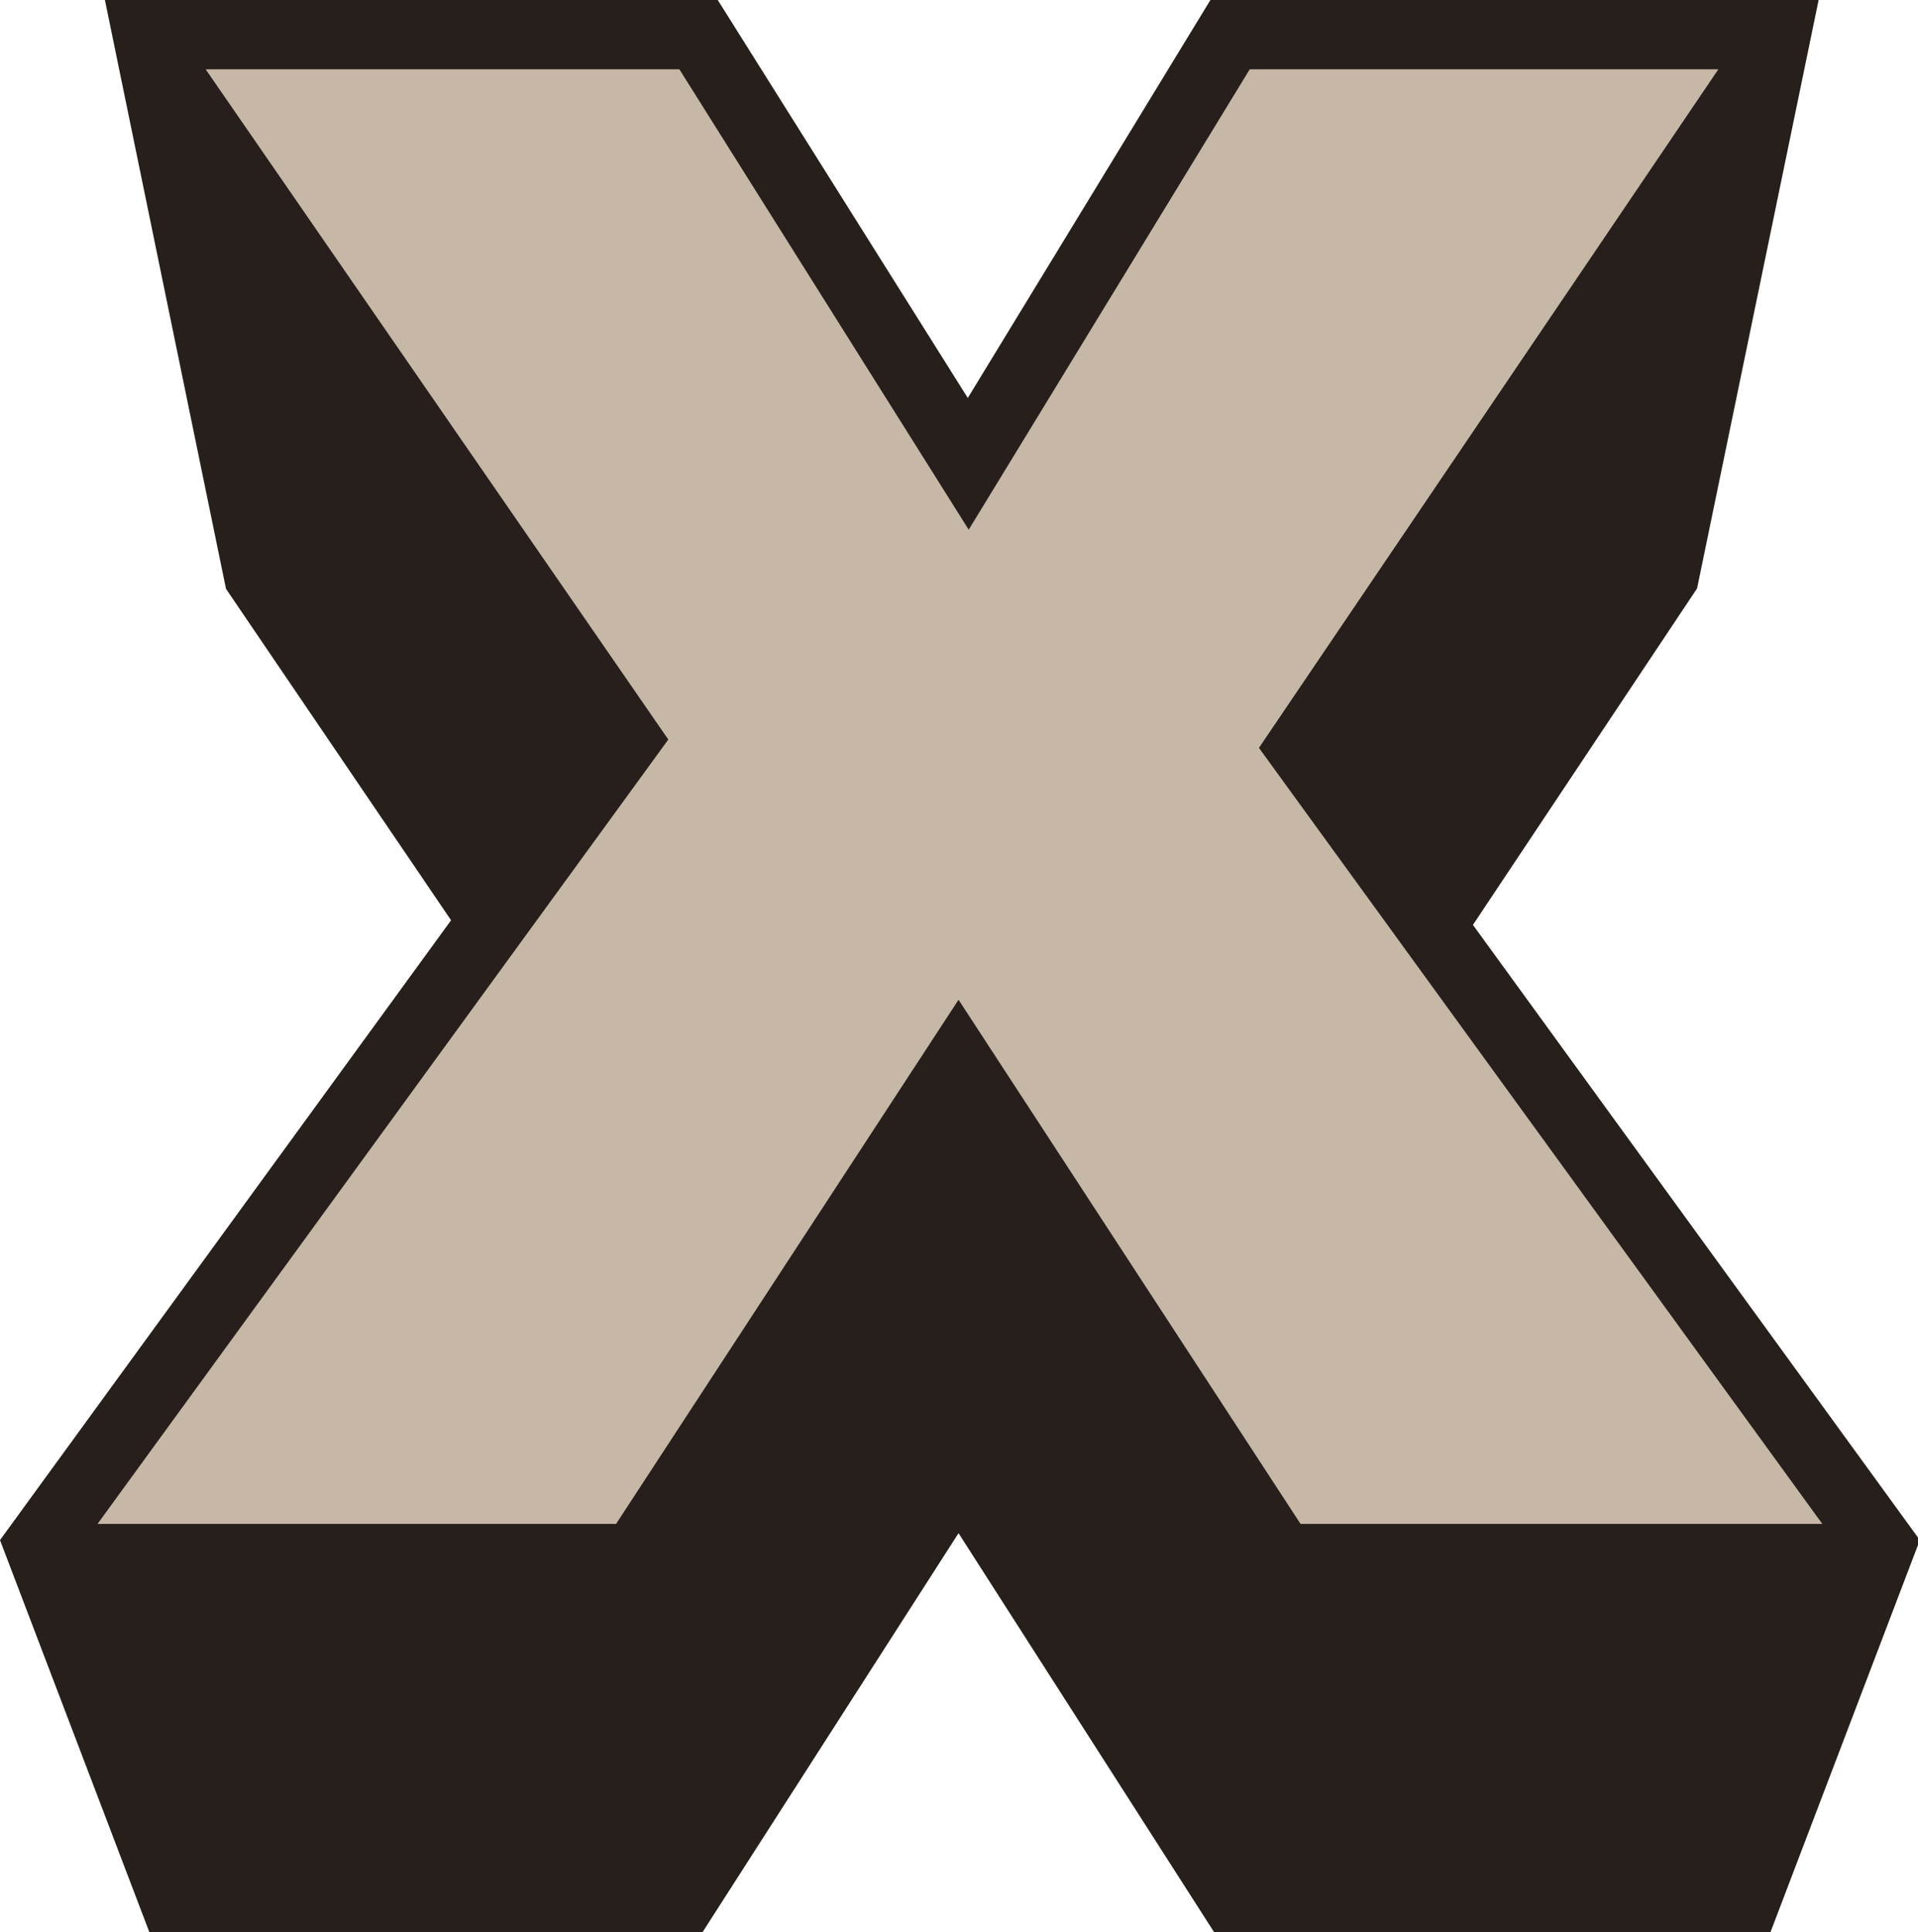
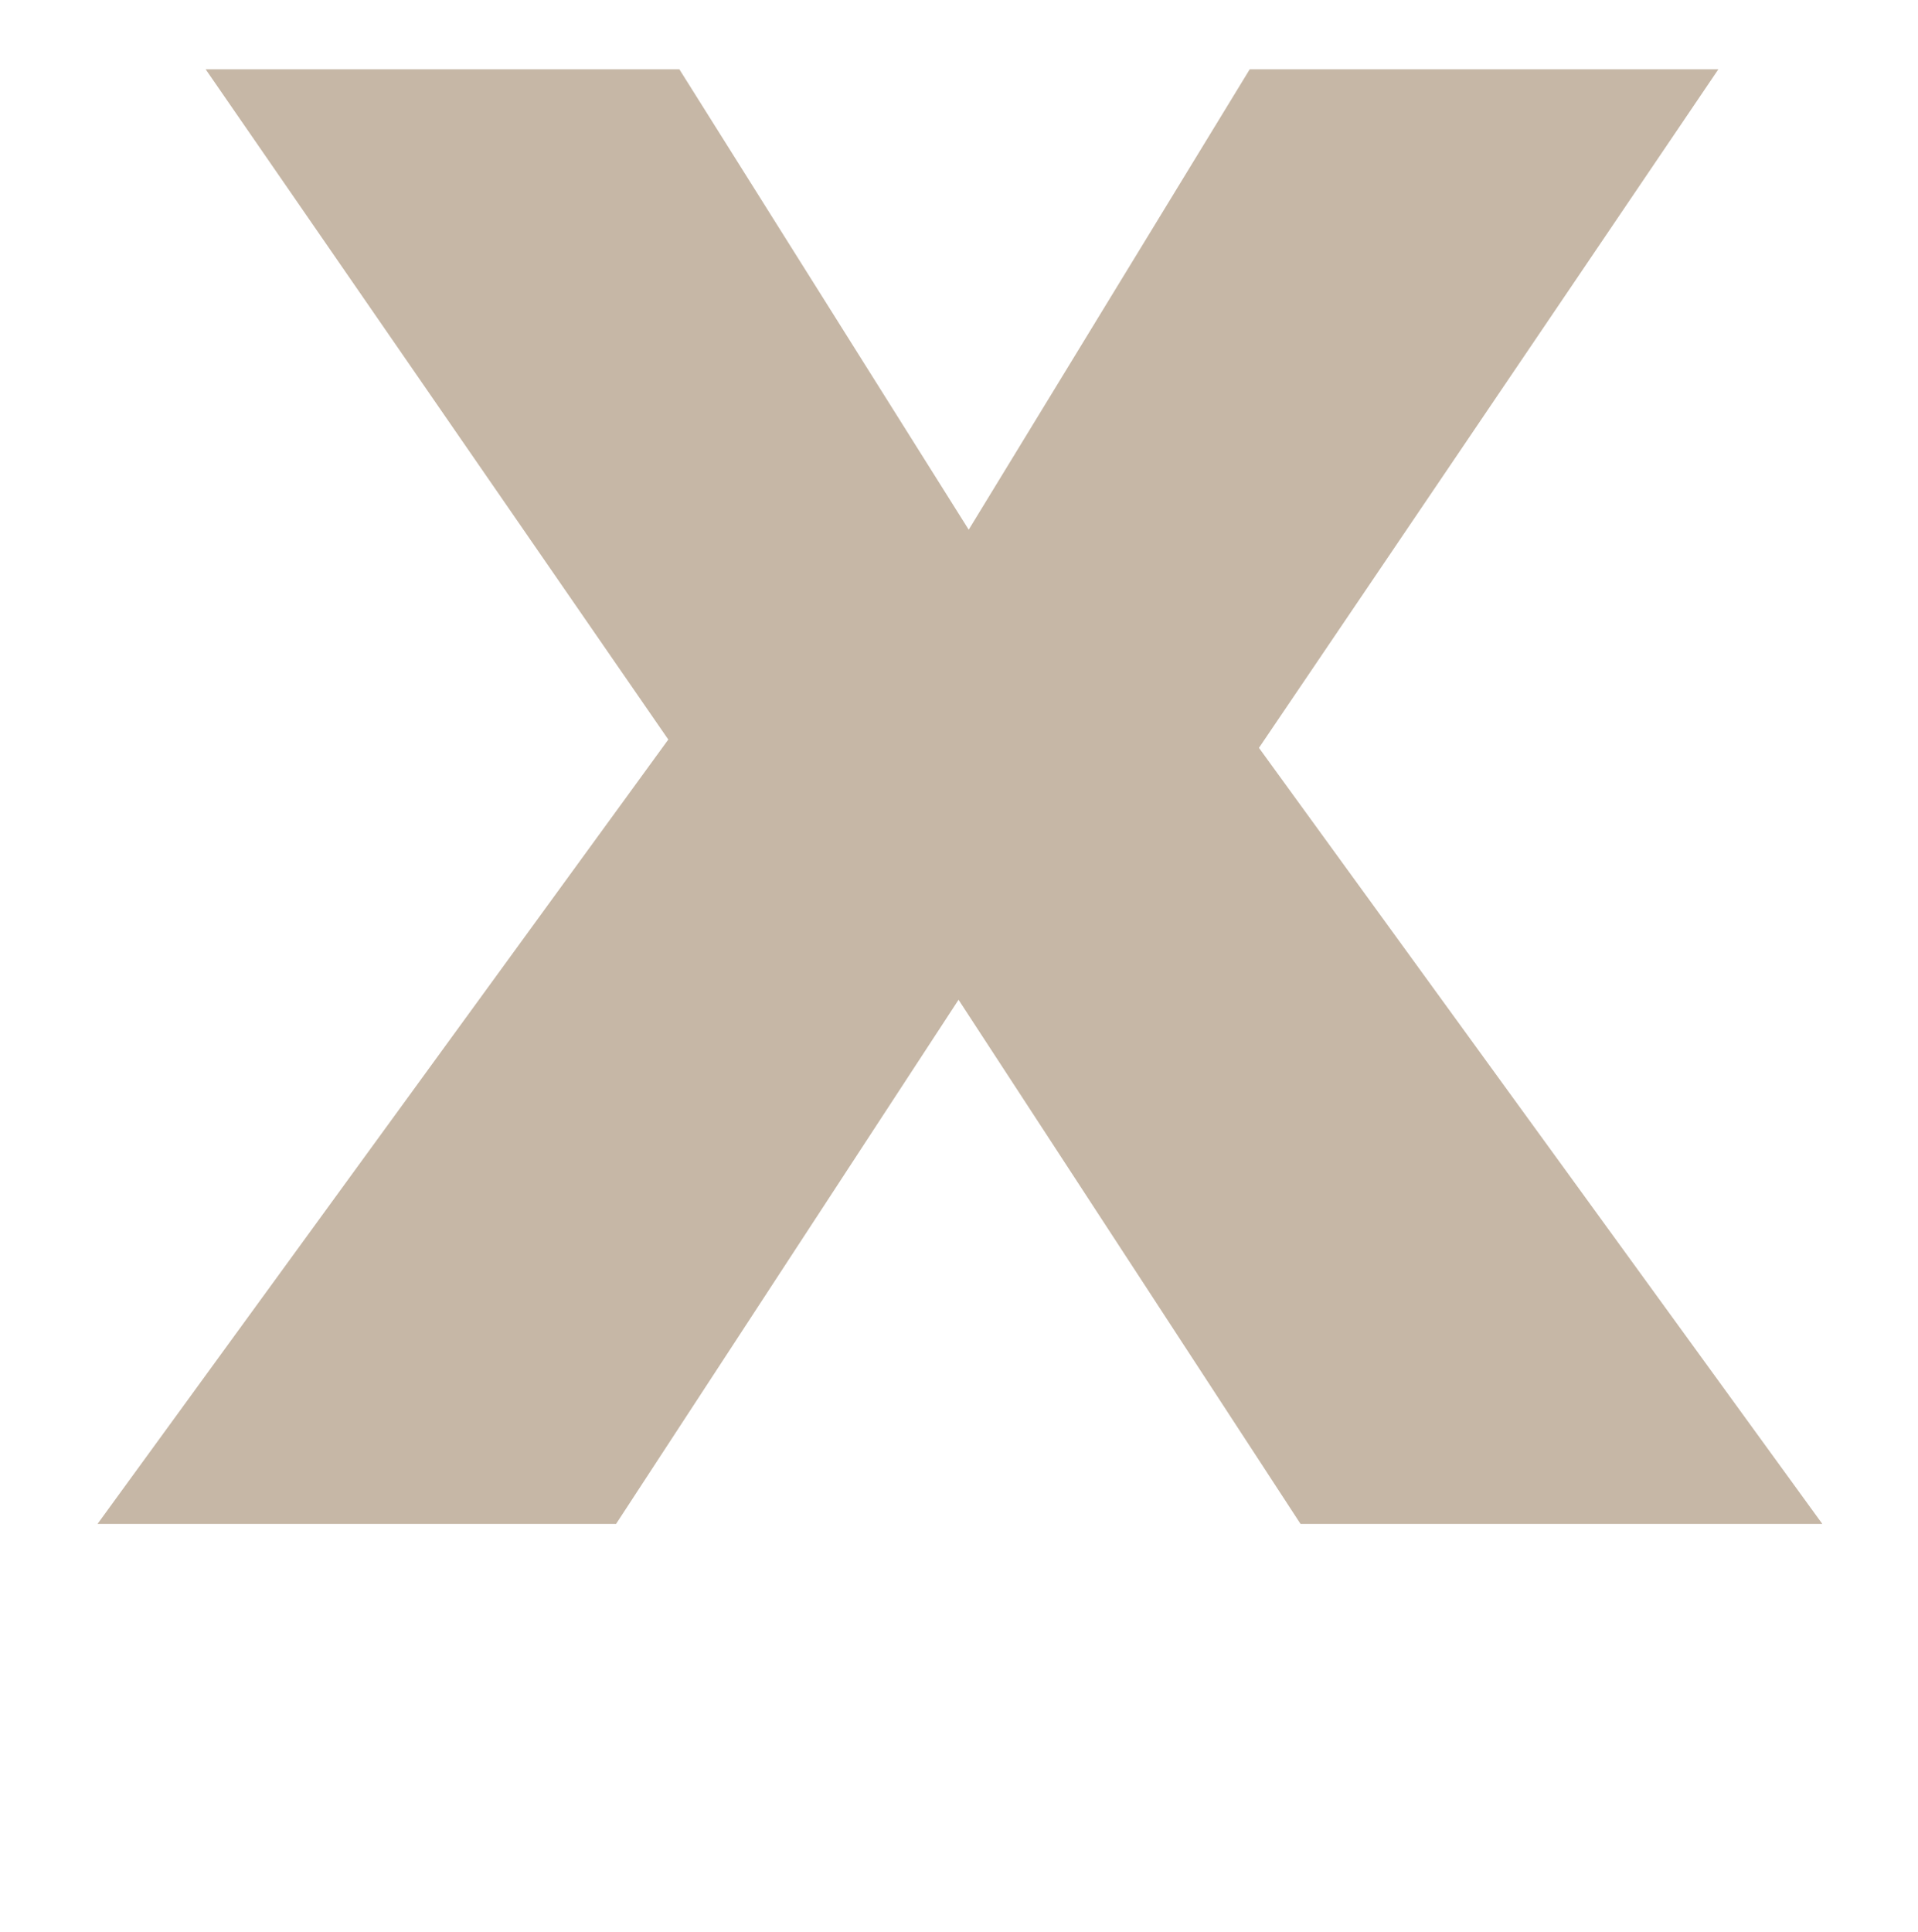
<svg xmlns="http://www.w3.org/2000/svg" data-name="Layer 2" fill="#271f1c" height="41.8" preserveAspectRatio="xMidYMid meet" version="1" viewBox="0.0 0.0 41.5 41.8" width="41.5" zoomAndPan="magnify">
  <g>
    <g>
      <g id="change1_1">
-         <path d="M26.3 41.85L20.74 33.17 15.17 41.85 3.25 41.85 0 33.32 9.76 19.91 4.89 12.74 2.27 0 15.53 0 20.94 8.61 26.19 0 39.35 0 36.72 12.73 31.87 20.01 41.54 33.32 38.29 41.85 26.3 41.85z" />
-       </g>
+         </g>
      <g id="change2_1">
        <path d="M28.14 32.97L20.74 21.63 13.33 32.97 2.11 32.97 14.46 16 4.45 1.5 14.7 1.5 20.96 11.46 27.04 1.5 37.18 1.5 27.24 16.18 39.43 32.97 28.14 32.97z" fill="#c6b7a6" />
      </g>
    </g>
  </g>
</svg>